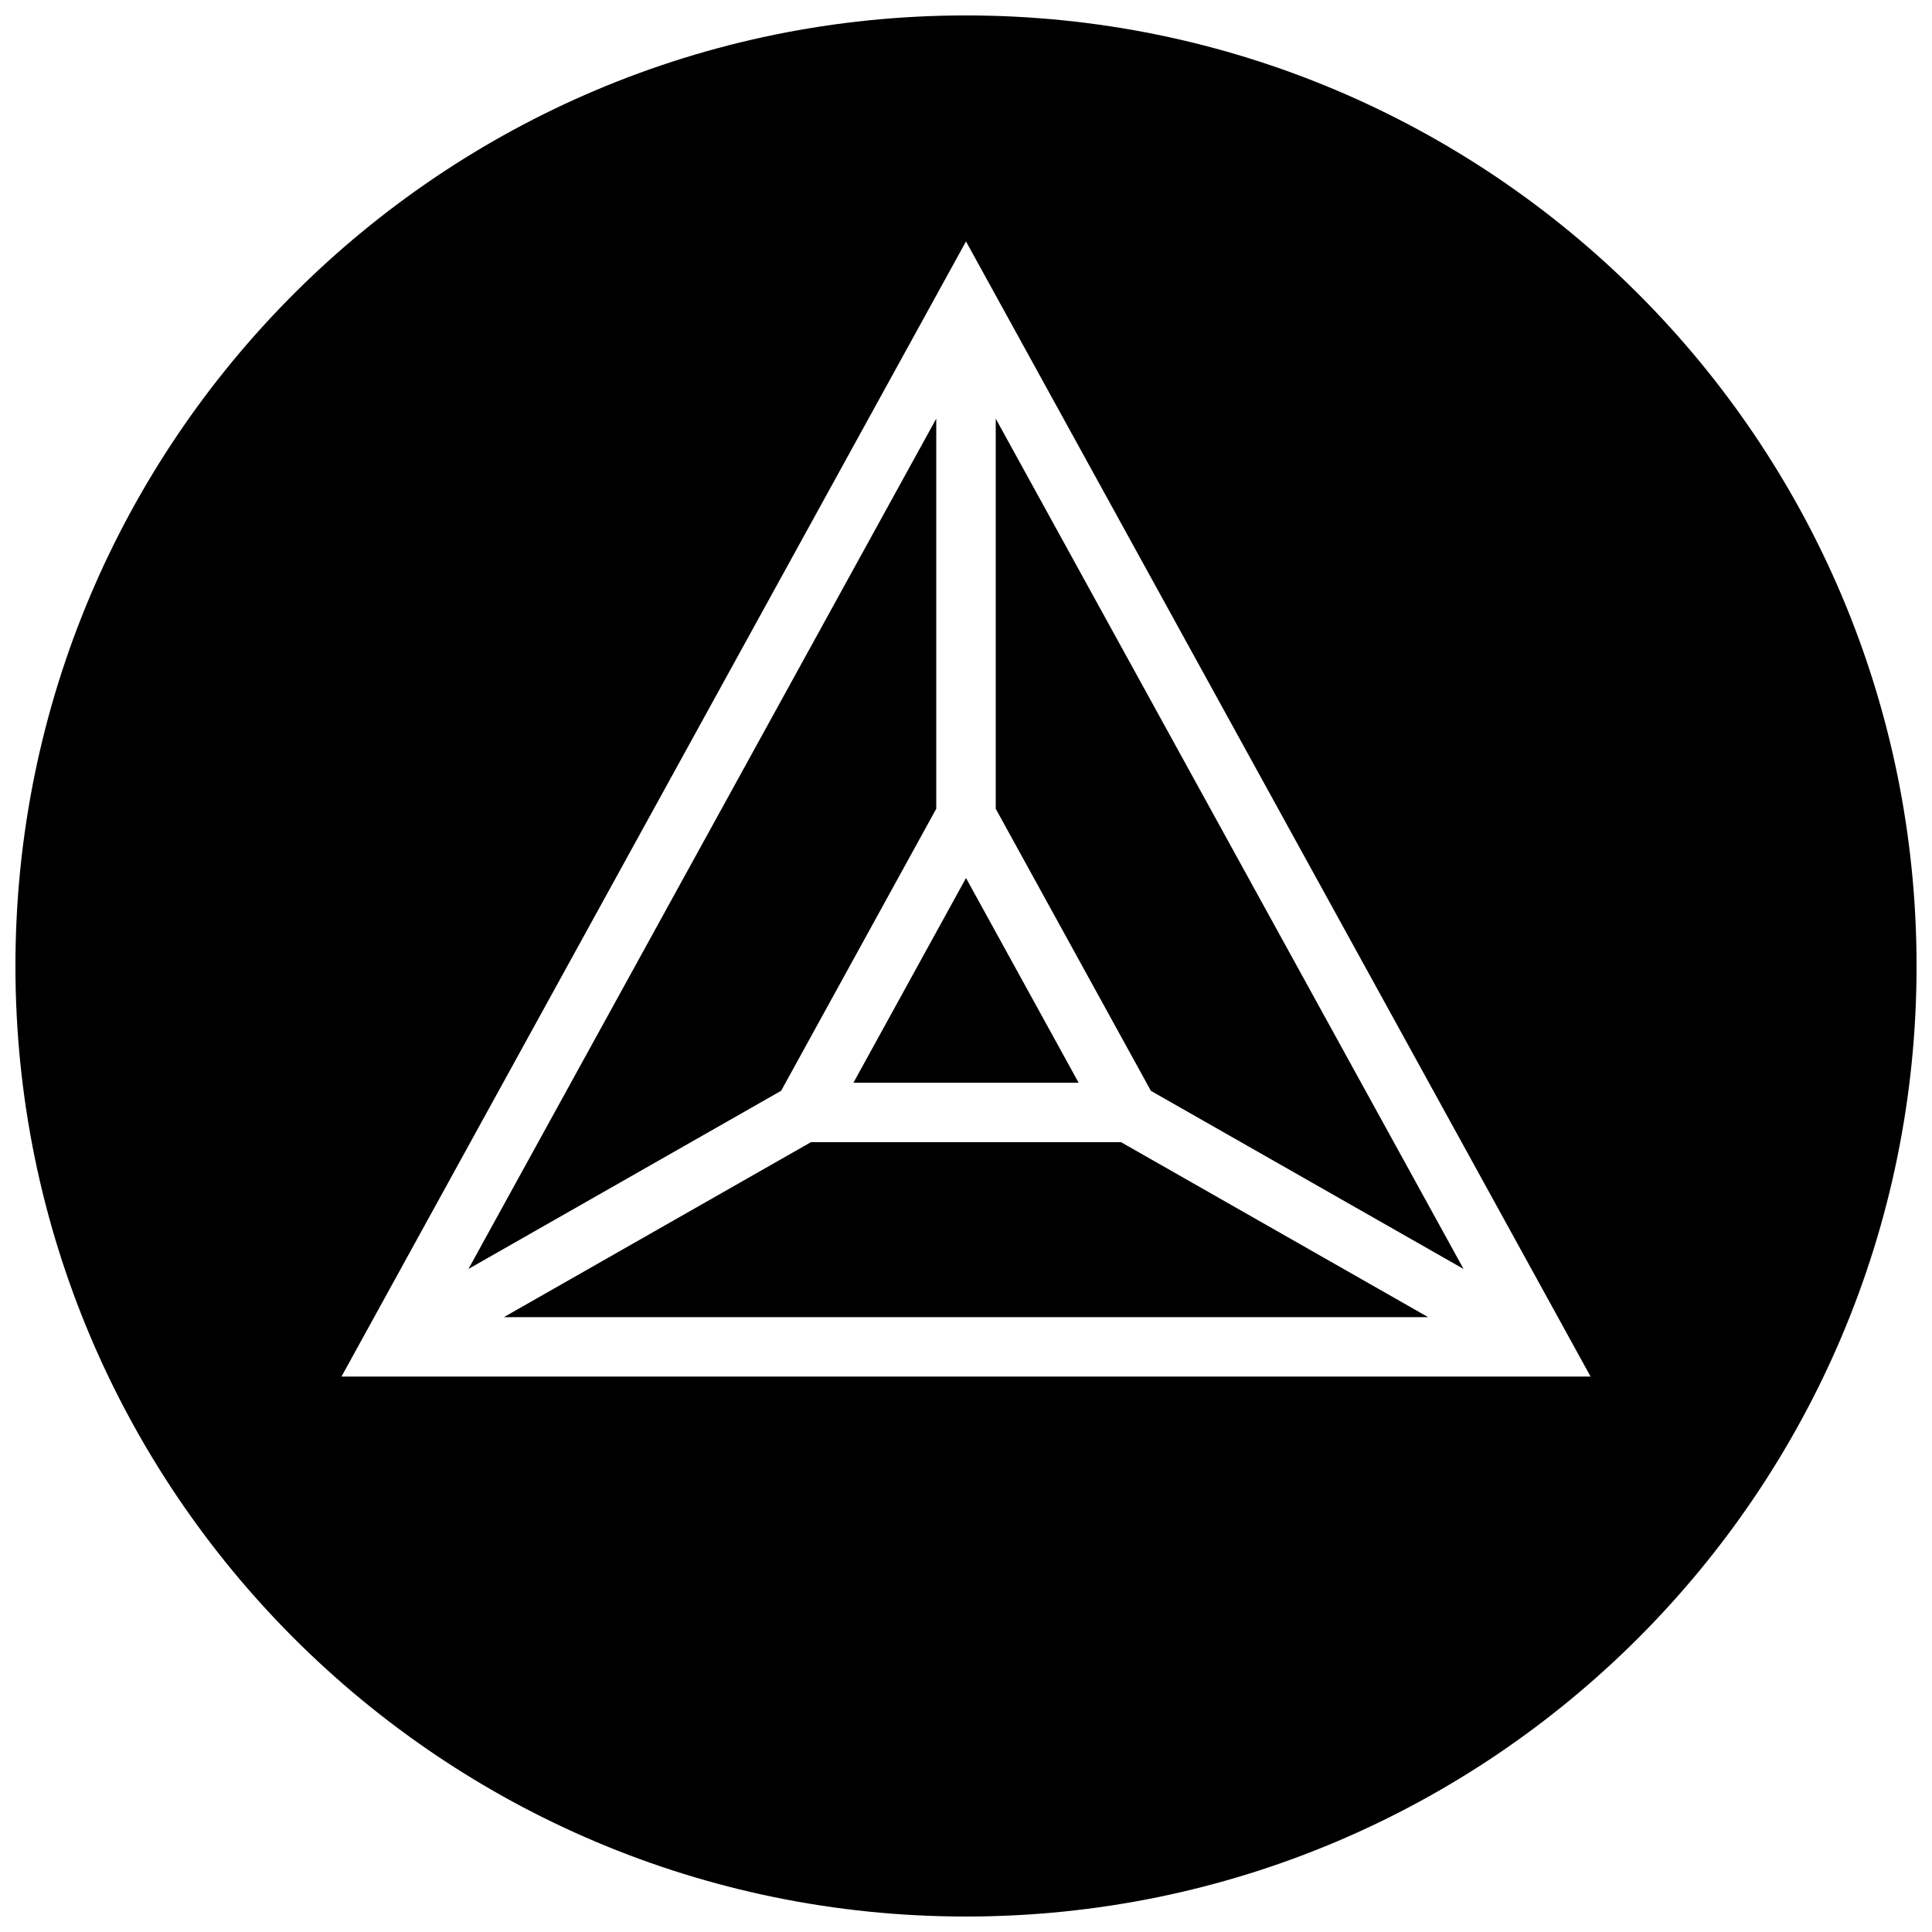
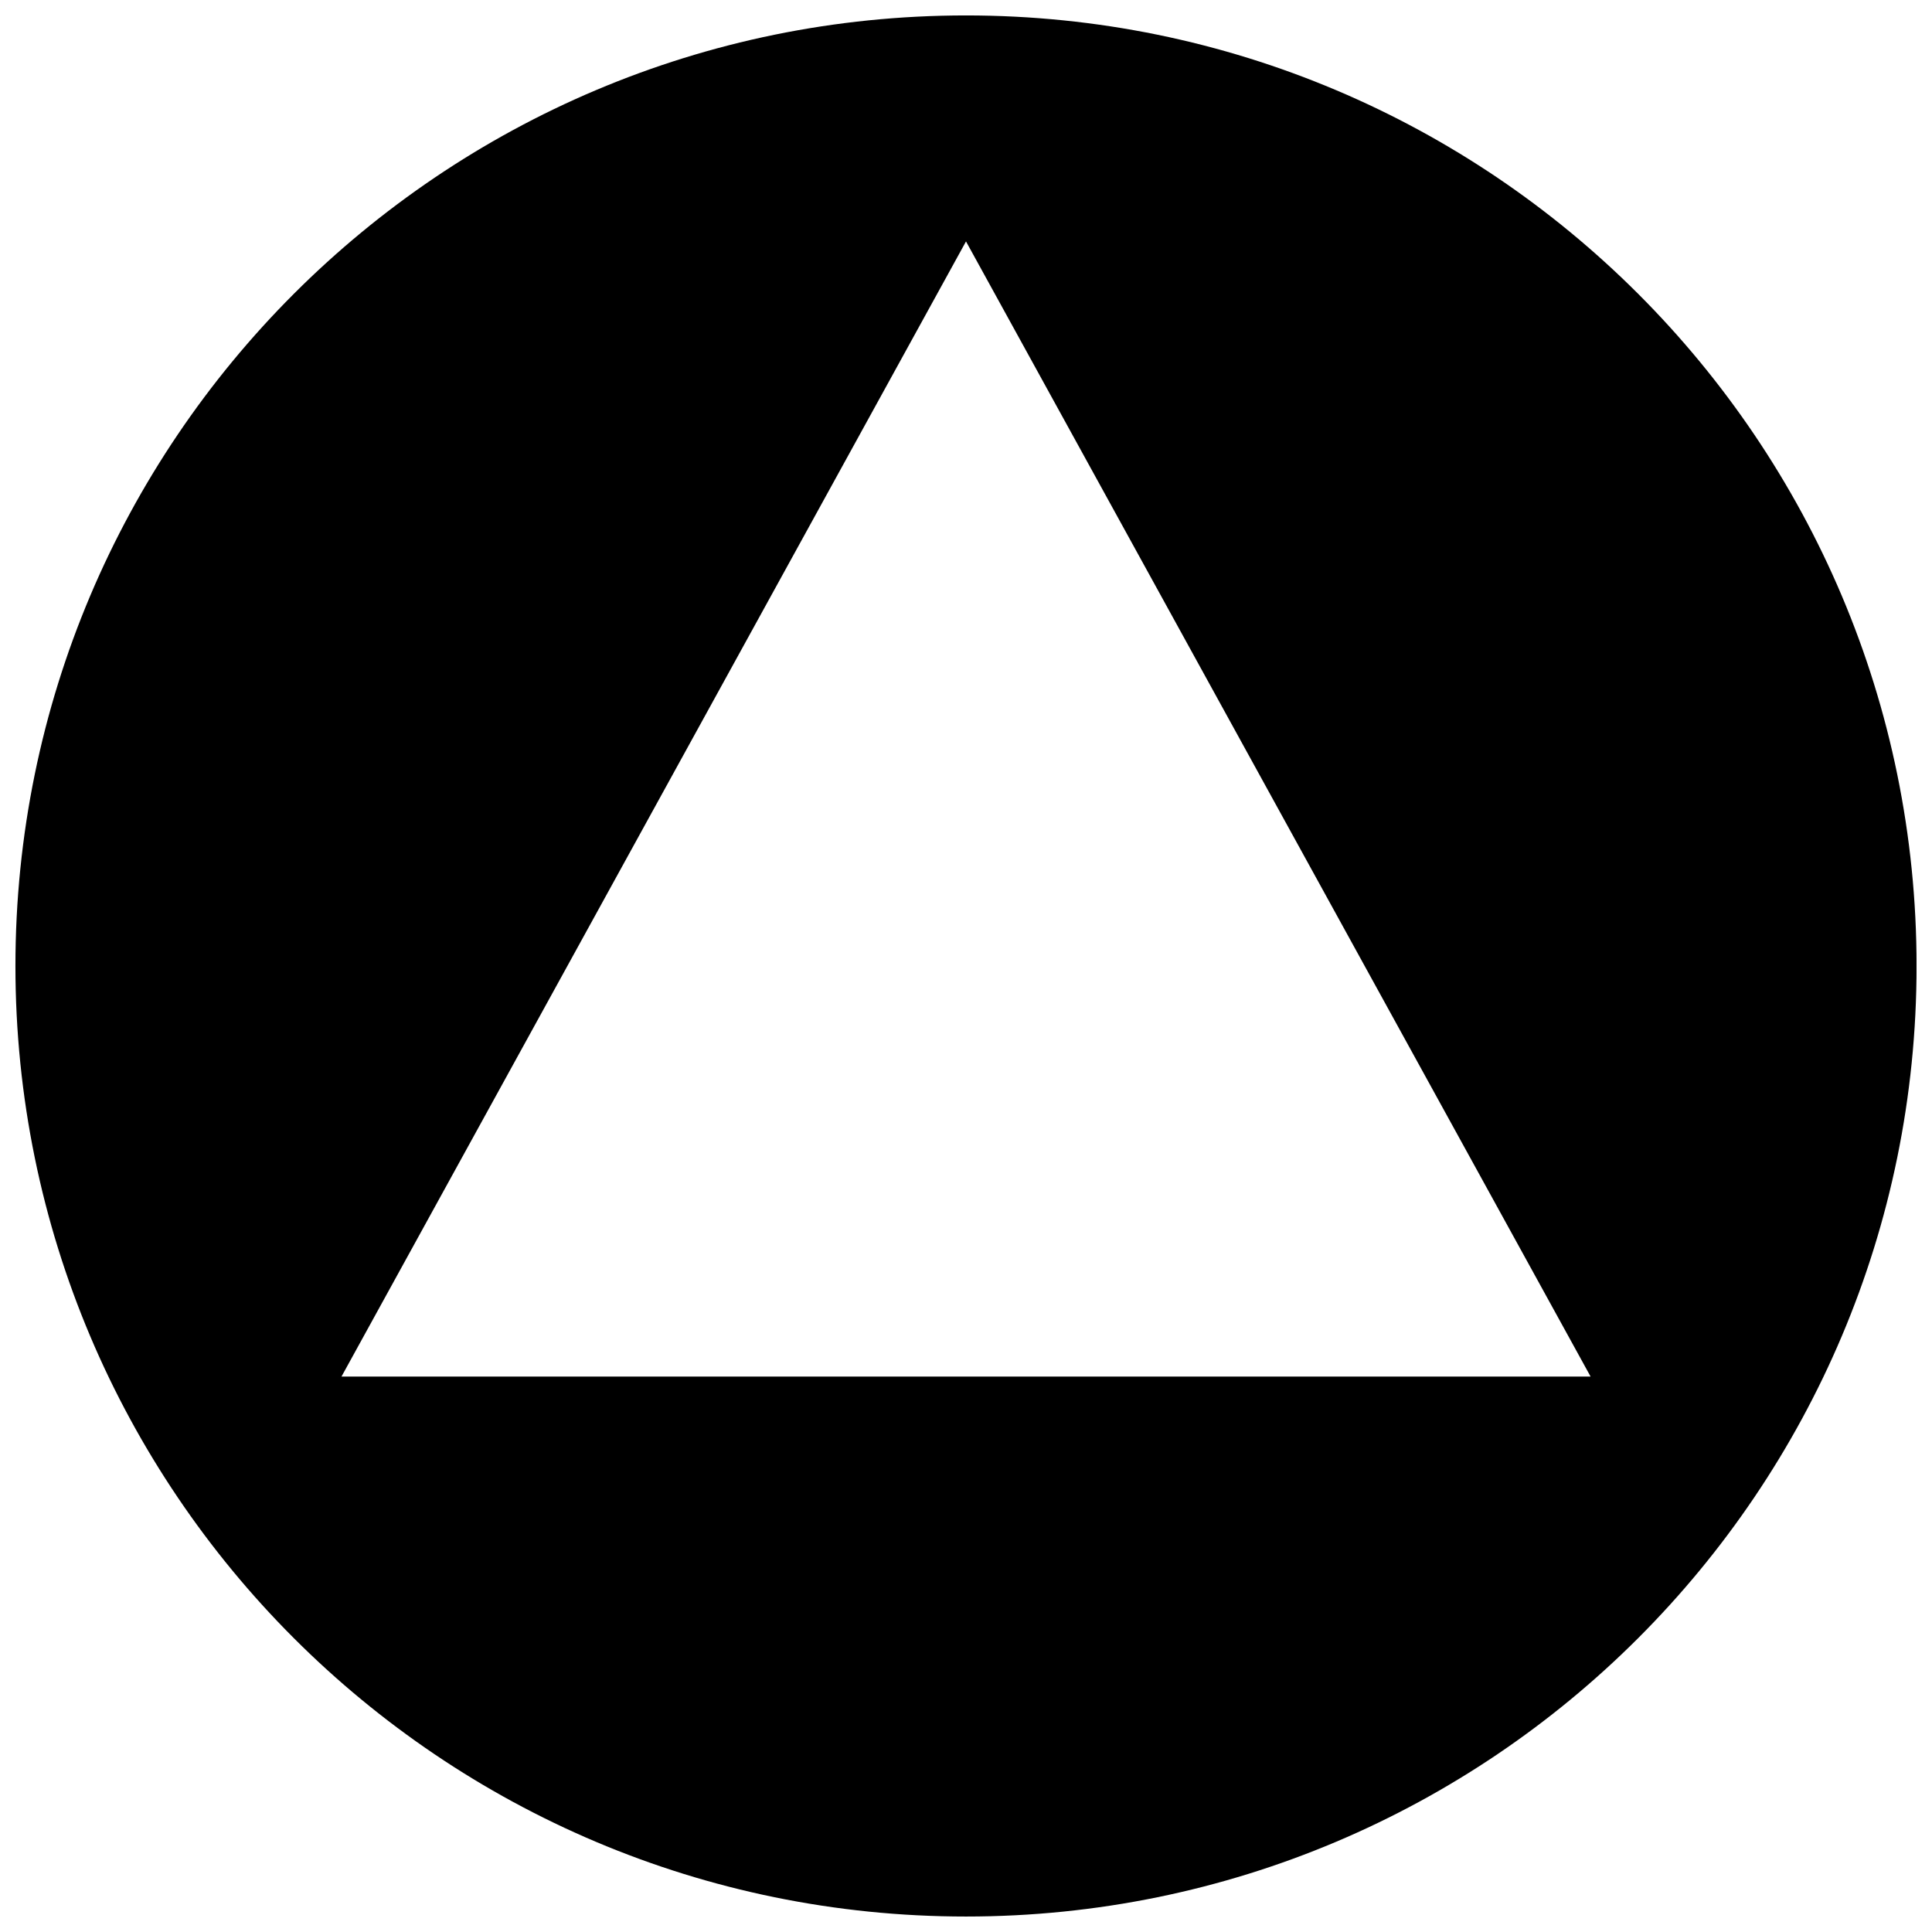
<svg xmlns="http://www.w3.org/2000/svg" width="800px" height="800px" version="1.1" viewBox="144 144 512 512">
  <defs>
    <clipPath id="a">
      <path d="m148.09 148.09h503.81v503.81h-503.81z" />
    </clipPath>
  </defs>
-   <path d="m392.12 358.32v-103.38l-123.97 225.34 82.863-47.215z" />
-   <path d="m358.92 446.68-81.395 46.383h244.96l-81.414-46.383z" />
-   <path d="m429.85 430.94-29.848-54.258-29.836 54.258z" />
-   <path d="m531.86 480.29-123.98-225.34v103.38l41.121 74.754z" />
  <g clip-path="url(#a)">
-     <path d="m400 651.9c139.13 0 251.91-112.77 251.91-251.91-0.004-139.13-112.78-251.9-251.91-251.9-139.13 0-251.91 112.77-251.91 251.91 0 139.13 112.77 251.9 251.91 251.9zm0-443.92 165.52 300.82h-331.02z" />
+     <path d="m400 651.9c139.13 0 251.91-112.77 251.91-251.91-0.004-139.13-112.78-251.9-251.91-251.9-139.13 0-251.91 112.77-251.91 251.91 0 139.13 112.77 251.9 251.91 251.9m0-443.92 165.52 300.82h-331.02z" />
  </g>
</svg>